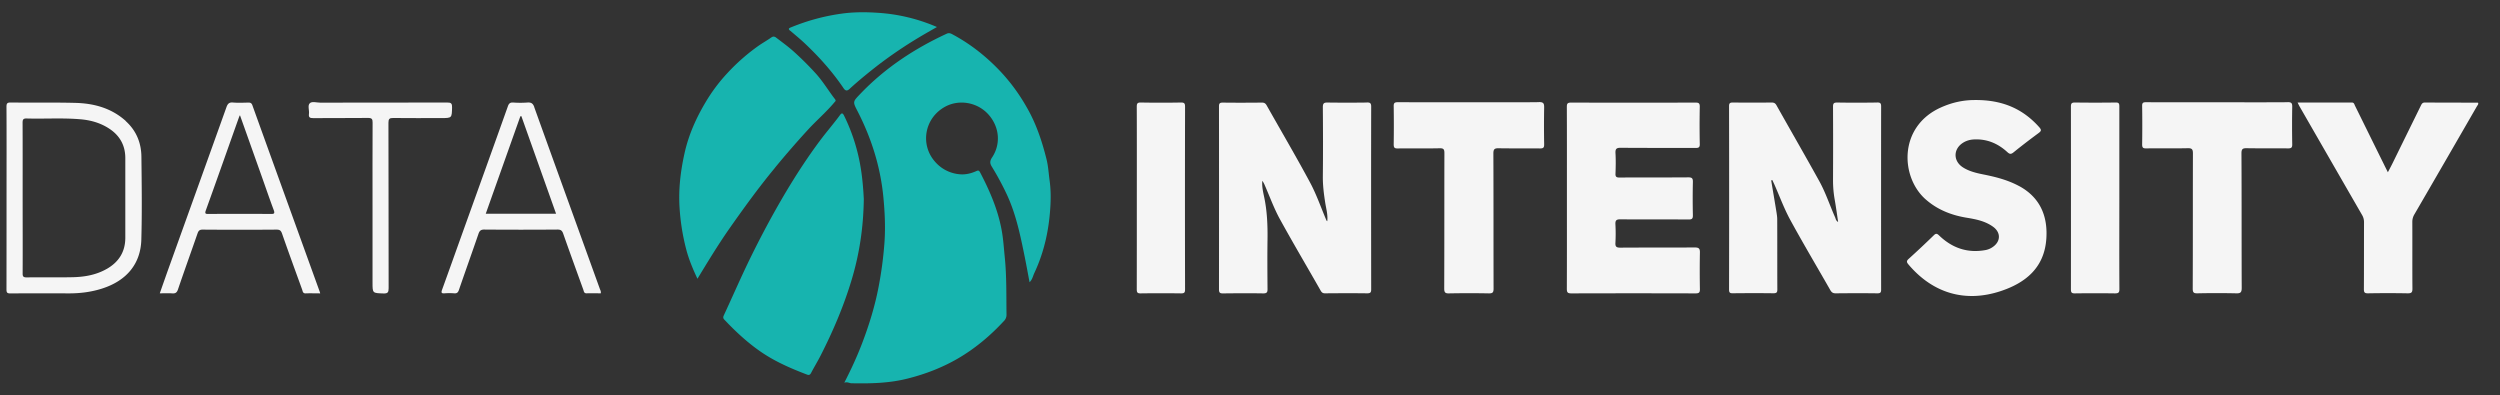
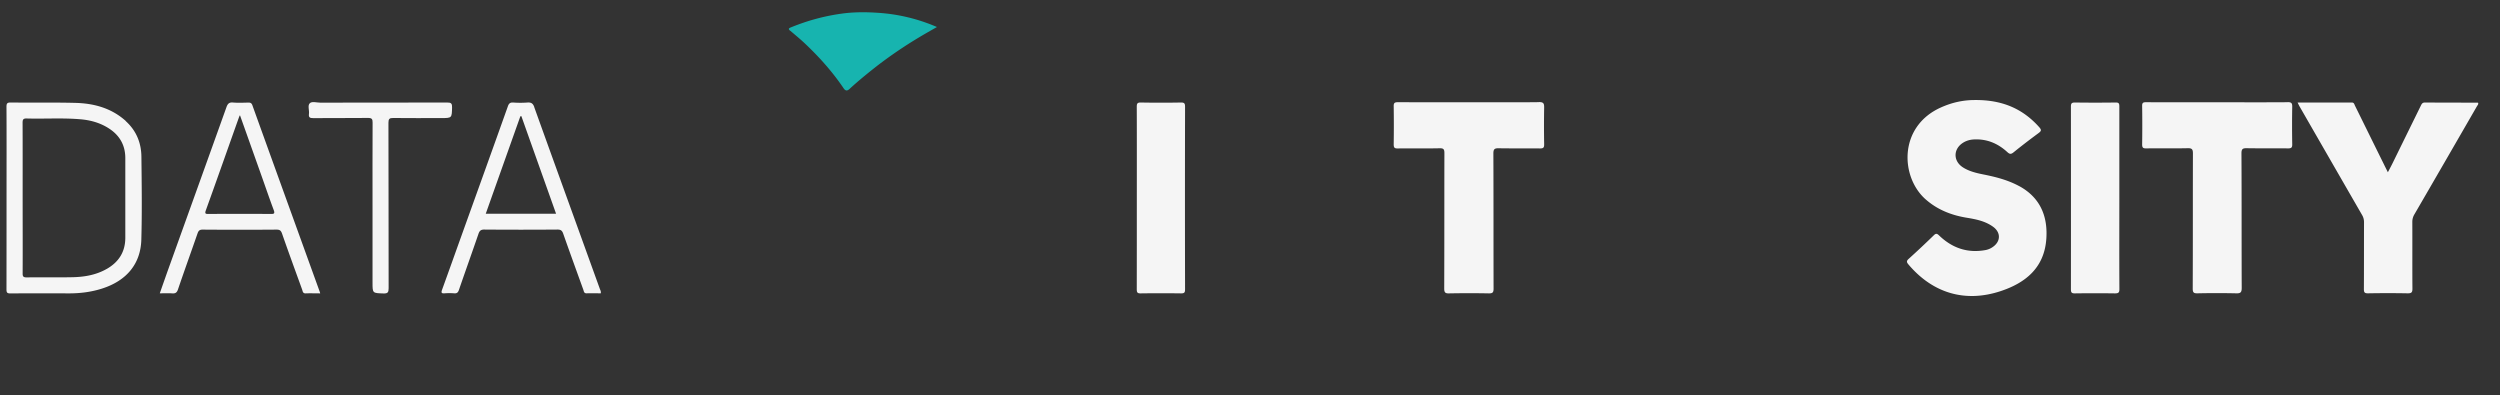
<svg xmlns="http://www.w3.org/2000/svg" width="177" height="28" fill="none">
  <rect width="100%" height="100%" fill="#333333" stroke="none" />
  <g clip-path="url(#a)">
-     <path fill="#17B4AF" d="M74.094 11.276c-.32-1.285-.739-2.539-1.408-3.691a13.2 13.2 0 0 0-1.76-2.425c-1.02-1.1-2.173-2.024-3.498-2.732-.15-.08-.25-.11-.405-.04-2.288 1.06-4.36 2.424-6.111 4.255-.533.559-.55.55-.203 1.219.981 1.91 1.62 3.92 1.83 6.063.11 1.127.16 2.249.071 3.38a27 27 0 0 1-.4 2.978c-.264 1.39-.678 2.733-1.184 4.053-.352.92-.766 1.817-1.25 2.759.225-.075.352.035.506.04 1.334.026 2.663 0 3.965-.33 1.28-.322 2.495-.788 3.639-1.462 1.197-.708 2.24-1.588 3.181-2.604a.62.62 0 0 0 .194-.48c-.018-1.346.013-2.697-.123-4.044-.067-.66-.106-1.324-.23-1.971-.268-1.43-.844-2.754-1.517-4.04-.088-.162-.15-.145-.286-.083-.352.158-.74.25-1.118.22a2.59 2.59 0 0 1-1.795-.902c-1.047-1.192-.753-3.054.695-3.868 1.016-.572 2.367-.334 3.15.599.748.893.81 2.068.198 2.983-.18.273-.14.444-.008.656a20 20 0 0 1 1.016 1.874c.682 1.43.995 2.966 1.307 4.501.119.586.224 1.175.343 1.8.203-.202.238-.44.335-.647.73-1.549 1.069-3.194 1.148-4.897.026-.55.013-1.1-.062-1.646-.07-.506-.096-1.02-.22-1.518" />
-     <path fill="#F5F5F5" d="M96.768 7.26q-1.384.018-2.767 0c-.264-.005-.344.052-.344.334.014 1.636.018 3.278 0 4.914-.004.612.07 1.21.163 1.809.066.44.203.876.15 1.346-.031-.026-.049-.035-.053-.048-.383-.893-.7-1.826-1.157-2.68-.986-1.839-2.046-3.639-3.072-5.46-.083-.15-.171-.216-.352-.211-.924.008-1.843.013-2.767 0-.225 0-.264.074-.264.277.004 4.316.004 8.637 0 12.954 0 .242.083.281.294.277.947-.009 1.888-.018 2.834 0 .277.004.313-.097.308-.33-.009-1.17-.017-2.345 0-3.516.013-.999-.03-1.989-.237-2.974-.08-.374-.168-.757-.132-1.149.083.106.136.22.184.335.348.792.643 1.614 1.056 2.367.938 1.707 1.932 3.384 2.896 5.078.083.145.171.189.33.184.985-.008 1.975-.013 2.961 0 .238 0 .282-.074.282-.294-.005-4.308-.01-8.616 0-12.923 0-.26-.088-.3-.317-.295zM132.911 7.259c-.946.013-1.888.017-2.834 0-.251 0-.299.066-.299.303q.013 2.603 0 5.206c0 .47.04.928.123 1.39.088.506.159 1.017.238 1.558-.163-.093-.167-.225-.211-.326-.379-.849-.669-1.742-1.118-2.556-.995-1.8-2.024-3.578-3.032-5.373-.088-.158-.18-.202-.352-.202q-1.365.013-2.737 0c-.202 0-.272.04-.272.26q.012 6.496 0 12.984c0 .225.07.264.272.26.955-.009 1.91-.013 2.865 0 .233 0 .286-.062.281-.286-.008-1.65 0-3.3-.008-4.946 0-.15-.022-.304-.044-.453-.124-.77-.256-1.536-.383-2.306l.079-.026.145.312c.37.832.682 1.69 1.113 2.486.916 1.681 1.897 3.327 2.847 4.994.093.159.185.23.374.23.986-.01 1.976-.014 2.962 0 .215 0 .264-.062.264-.27a5594 5594 0 0 1 0-12.953c0-.22-.044-.29-.278-.29z" />
-     <path fill="#17B4AF" d="M61.158 14.1c-.03-.59-.083-1.337-.198-2.08a13.1 13.1 0 0 0-1.205-3.842c-.124-.25-.212-.128-.3-.009-.435.59-.92 1.149-1.36 1.734-1.368 1.826-2.542 3.77-3.634 5.768a70 70 0 0 0-1.623 3.186c-.546 1.153-1.056 2.319-1.593 3.472-.062.136-.049.21.044.308.814.862 1.68 1.663 2.662 2.327.99.665 2.081 1.136 3.19 1.558.123.048.211.022.282-.114.215-.414.462-.814.673-1.228.884-1.734 1.645-3.516 2.204-5.381.542-1.809.828-3.657.858-5.703z" />
-     <path fill="#F5F5F5" d="M119.961 17.52c-1.747.014-3.494 0-5.24.014-.3 0-.366-.084-.348-.361q.033-.634 0-1.267c-.018-.287.048-.383.361-.379 1.606.018 3.212 0 4.818.013.251 0 .308-.066.304-.308a51 51 0 0 1 0-2.34c.008-.273-.071-.34-.339-.335-1.615.013-3.234 0-4.849.013-.22 0-.304-.048-.291-.281.018-.476.027-.955 0-1.43-.017-.304.049-.4.379-.396 1.755.017 3.516.004 5.276.013.228 0 .321-.031.312-.29a64 64 0 0 1 0-2.636c0-.234-.07-.286-.29-.286q-4.411.012-8.823 0c-.25 0-.299.07-.299.308.009 2.147.005 4.294.005 6.442 0 2.147.004 4.294-.005 6.441 0 .264.075.317.326.317q4.396-.013 8.791 0c.251 0 .308-.07.304-.308a71 71 0 0 1 0-2.57c.009-.299-.075-.374-.374-.374z" />
-     <path fill="#17B4AF" d="M54.848 11.9a66 66 0 0 1 2.359-2.719c.607-.66 1.293-1.245 1.87-1.936.057-.07.136-.1.04-.224-.476-.616-.868-1.29-1.404-1.866a22 22 0 0 0-1.536-1.522c-.392-.348-.814-.656-1.232-.973-.123-.092-.22-.088-.348 0-.294.207-.611.383-.906.59a14 14 0 0 0-2.165 1.897 12 12 0 0 0-1.57 2.09c-.67 1.122-1.202 2.314-1.488 3.599-.282 1.263-.436 2.534-.357 3.841.062 1.017.22 2.007.476 2.988.185.708.466 1.377.792 2.072.748-1.232 1.47-2.42 2.266-3.56 1.025-1.456 2.063-2.895 3.199-4.267z" />
    <path fill="#F5F5F5" d="M142.965 13.181c-.801-.436-1.667-.656-2.552-.832-.501-.1-.999-.22-1.434-.497-.704-.449-.7-1.307.013-1.751.233-.145.493-.216.77-.229.92-.044 1.694.286 2.363.902.154.14.251.159.427.018.58-.471 1.174-.924 1.777-1.369.185-.136.229-.215.053-.413-1.166-1.312-2.622-1.945-4.558-1.928-.801 0-1.589.159-2.403.524-3.014 1.346-2.882 4.91-1.096 6.499.85.752 1.853 1.14 2.953 1.316.642.105 1.28.237 1.826.629.572.41.554 1.056-.031 1.447a1.3 1.3 0 0 1-.475.203c-1.28.242-2.372-.132-3.3-1.02-.141-.133-.216-.186-.383-.023a64 64 0 0 1-1.778 1.668c-.171.154-.154.242-.013.405 1.716 2.024 4 2.714 6.517 1.883 1.76-.581 3.071-1.642 3.234-3.643.128-1.576-.378-2.957-1.905-3.789zM175.368 7.267c-1.228 0-2.451 0-3.679-.009-.185 0-.233.101-.299.234-.647 1.32-1.298 2.64-1.945 3.96-.114.237-.237.466-.383.743-.11-.22-.193-.383-.272-.545-.687-1.386-1.369-2.777-2.055-4.163-.049-.097-.058-.229-.229-.229-1.267.005-2.535 0-3.837 0 .053.106.088.18.128.256q2.216 3.855 4.439 7.709c.097.167.137.33.137.519-.005 1.57 0 3.146-.009 4.717 0 .229.035.312.295.308a74 74 0 0 1 2.798 0c.264.004.348-.058.343-.335-.013-1.57 0-3.146-.008-4.717 0-.202.048-.374.154-.55 1.478-2.543 2.952-5.095 4.422-7.643.039-.07.119-.132.083-.242-.026-.004-.057-.017-.083-.017zM108.961 7.232c-.414.004-.823.009-1.236.009-1.237.004-2.473 0-3.71 0h-1.263q-1.891.001-3.784-.005c-.22 0-.299.049-.294.282.013.902.013 1.8 0 2.702 0 .229.057.295.285.29.986-.013 1.976.009 2.962-.013.303-.009.343.092.343.36-.009 3.19 0 6.377-.013 9.567 0 .294.079.356.361.347a74 74 0 0 1 2.798 0c.277.005.335-.075.335-.343-.009-3.19 0-6.376-.014-9.566 0-.308.093-.37.379-.365.977.018 1.953 0 2.93.013.233 0 .291-.066.286-.295a75 75 0 0 1 0-2.605c.005-.286-.053-.387-.365-.382zM161.964 7.237q-1.868.012-3.735.004h-3.767q-1.26.001-2.521-.004c-.202 0-.282.035-.277.264q.02 1.365 0 2.732c0 .247.092.277.299.273.977-.009 1.954.009 2.93-.013.313-.009.366.097.366.378-.009 3.19 0 6.376-.014 9.566 0 .277.075.335.339.33a63 63 0 0 1 2.733 0c.299.009.396-.053.396-.378-.013-3.177 0-6.354-.018-9.535 0-.308.093-.365.374-.361.977.018 1.954 0 2.931.013.224 0 .294-.057.29-.286a77 77 0 0 1 0-2.666c.004-.264-.07-.322-.326-.322zM150.049 14.013V7.536c0-.194-.027-.282-.255-.278a106 106 0 0 1-2.896 0c-.242 0-.277.084-.277.3q.006 6.46 0 12.923c0 .22.049.295.282.29.946-.013 1.887-.013 2.833 0 .251 0 .322-.057.317-.317-.013-2.147-.004-4.294-.004-6.446zM83.607 7.258a76 76 0 0 1-2.83 0c-.255-.004-.294.075-.294.308.009 2.148.004 4.295.004 6.442s0 4.317-.004 6.473c0 .22.044.295.277.29q1.433-.02 2.865 0c.237 0 .277-.07.277-.29q-.014-6.458 0-12.915c0-.233-.04-.312-.295-.308M8.91 8.57C7.9 7.659 6.668 7.32 5.352 7.285c-1.531-.04-3.058-.01-4.59-.027-.237 0-.303.049-.303.3.013 2.147.004 4.294.004 6.446 0 2.151 0 4.316-.004 6.477 0 .215.03.294.273.294 1.39-.013 2.776-.008 4.167-.004.787 0 1.557-.097 2.305-.334 1.747-.55 2.76-1.747 2.803-3.485.053-1.95.027-3.908.005-5.857-.01-.981-.361-1.843-1.105-2.517zM7.574 19.029c-.752.435-1.584.58-2.438.598-1.086.022-2.169 0-3.256.013-.242 0-.281-.083-.277-.299.009-1.778 0-3.56 0-5.337 0-1.778.004-3.538-.004-5.307 0-.237.048-.317.299-.308 1.267.035 2.539-.053 3.806.057.722.062 1.408.256 2.02.656.756.493 1.148 1.188 1.148 2.094v5.633c0 .998-.458 1.716-1.302 2.204zM17.874 7.465c-.062-.171-.146-.207-.304-.202-.356.008-.717.026-1.074-.005-.286-.026-.383.101-.47.348-1.312 3.67-2.632 7.33-3.947 10.996-.256.708-.506 1.421-.766 2.165.321 0 .603-.014.88.004.229.018.334-.057.41-.286.448-1.32.923-2.631 1.38-3.951.071-.203.15-.282.38-.277q2.604.02 5.209 0c.216 0 .312.048.392.268.462 1.329.946 2.649 1.425 3.969.044.119.04.286.256.277.334-.013.668 0 1.025 0-.018-.066-.027-.105-.044-.145-1.584-4.383-3.173-8.77-4.752-13.156zm1.293 7.683q-2.199-.015-4.391 0c-.203 0-.295 0-.203-.255.793-2.196 1.567-4.4 2.35-6.6.009-.031.027-.058.066-.137.52 1.456 1.017 2.86 1.518 4.268.29.814.568 1.633.871 2.442.093.25.031.286-.206.282zM37.829 7.585c-.093-.26-.216-.344-.485-.326a7 7 0 0 1-1.007 0c-.225-.013-.312.07-.383.277-1.07 3.006-2.152 6.007-3.23 9.007-.475 1.325-.946 2.65-1.425 3.97-.07.197-.053.272.176.254.224-.017.457-.017.682 0 .202.018.277-.07.339-.25.453-1.32.924-2.632 1.377-3.952.075-.22.167-.317.422-.312q2.587.02 5.175 0c.237 0 .33.075.405.29.466 1.325.946 2.645 1.425 3.97.04.11.04.259.233.254.335-.013.67 0 1 0 .03-.14-.036-.233-.071-.334-1.545-4.281-3.098-8.563-4.638-12.848zm-3.437 7.546c.818-2.31 1.637-4.607 2.45-6.9a.4.4 0 0 0 .071-.008c.814 2.297 1.633 4.589 2.456 6.908z" />
    <path fill="#17B4AF" d="M55.952 2.177c.334.286.673.563.994.862 1.034.973 1.98 2.025 2.777 3.204.145.215.268.198.43.048.63-.58 1.294-1.117 1.968-1.645a31 31 0 0 1 2.921-1.985c.414-.25.84-.488 1.294-.748A12.5 12.5 0 0 0 62.134.905c-.85-.057-1.707-.057-2.557.062-1.24.172-2.442.502-3.603.981-.172.07-.145.132-.031.23z" />
    <path fill="#F5F5F5" d="M32.003 7.589c.009-.282-.084-.33-.343-.33-2.997.009-5.993.004-8.985.009-.256 0-.594-.115-.748.048-.159.158-.018.497-.053.752-.035.264.088.295.312.295 1.294-.009 2.583 0 3.877-.013.268 0 .317.084.317.326-.01 1.953-.005 3.907-.005 5.86v5.47c0 .761 0 .744.775.77.303.009.365-.08.365-.37-.009-3.907 0-7.81-.013-11.717 0-.273.074-.339.338-.335 1.127.014 2.258.005 3.389.005.774 0 .76 0 .778-.77z" />
  </g>
  <defs>
    <clipPath id="a">
      <path fill="#fff" d="M.458.87h175.904v26.401H.458z" />
    </clipPath>
  </defs>
</svg>